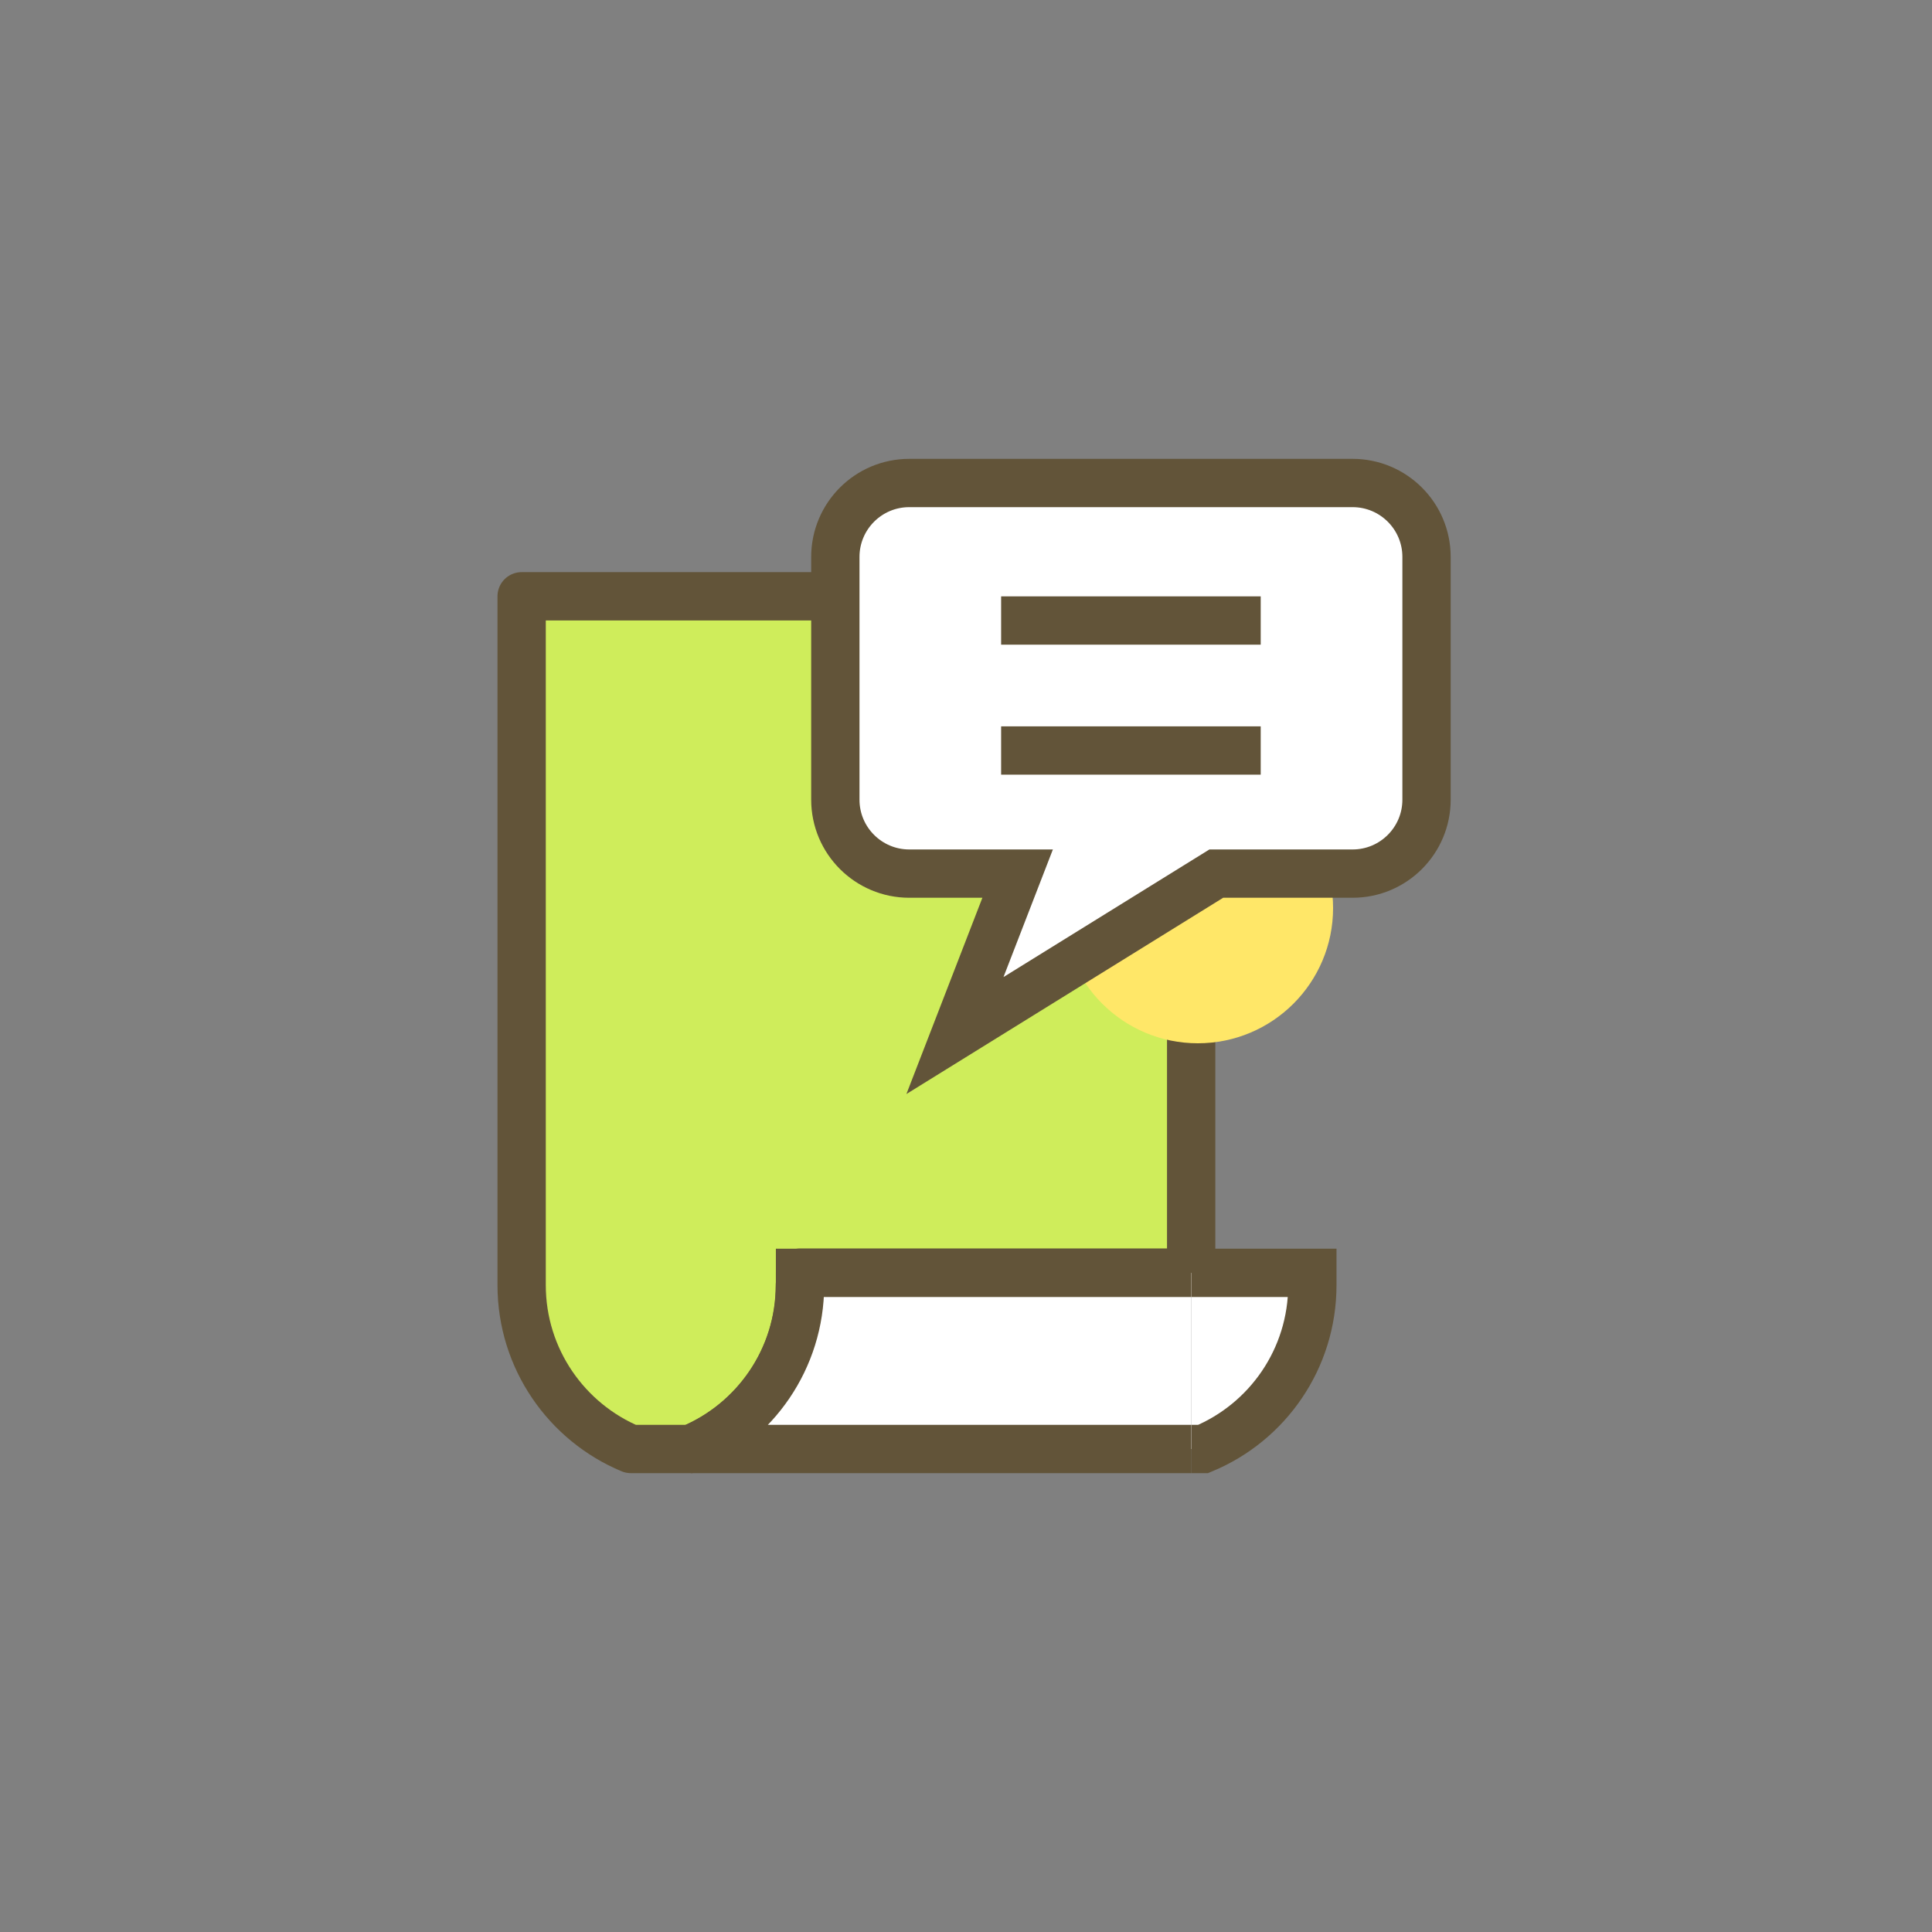
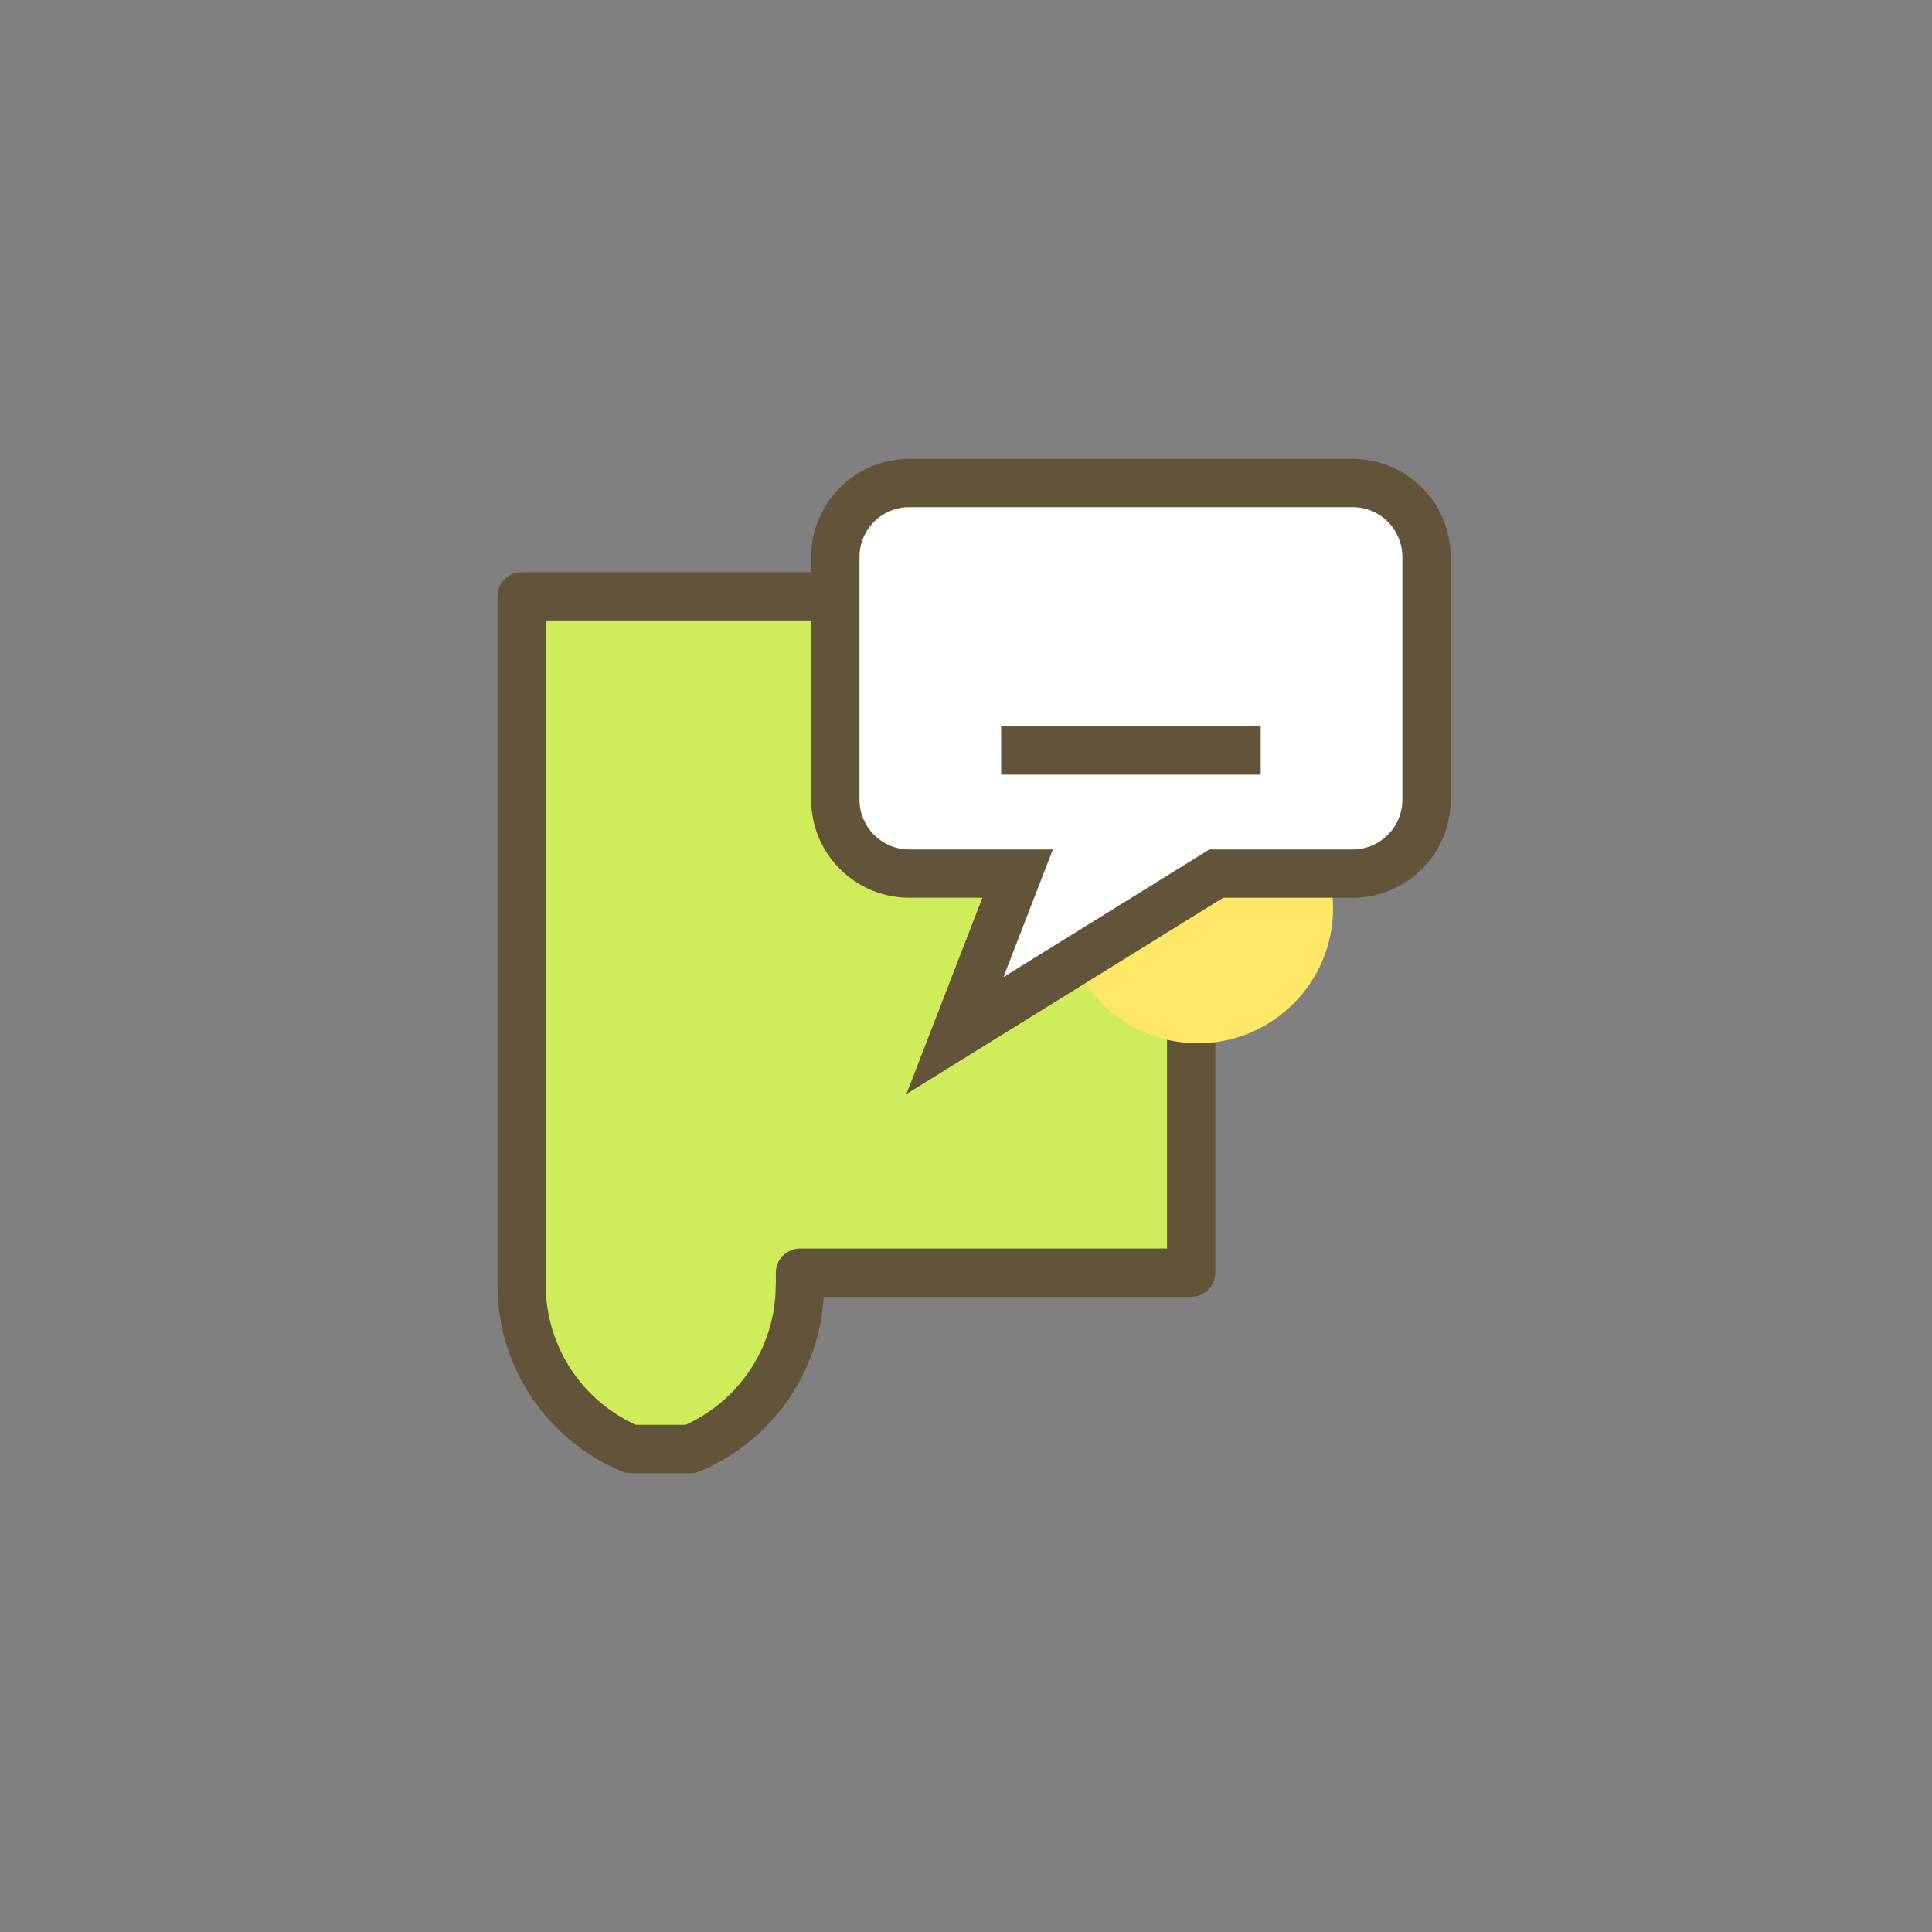
<svg xmlns="http://www.w3.org/2000/svg" width="100" height="100" viewBox="0 0 100 100" fill="none">
  <rect x="0" y="0" width="100" height="100" fill="#808080" stroke="none" />
  <path d="M41.409 66.509V65.873H61.654V30.864H27V66.518C27 70.336 29.336 73.618 32.654 75H35.745C39.064 73.618 41.4 70.336 41.4 66.518L41.409 66.509Z" fill="#CFED5B" stroke="#625439" stroke-width="2.5" stroke-linecap="round" stroke-linejoin="round" />
-   <path d="M61.654 75H62.273C65.6 73.618 67.927 70.336 67.927 66.518V65.882H61.654" fill="white" />
-   <path d="M61.654 75H62.273C65.6 73.618 67.927 70.336 67.927 66.518V65.882H61.654" stroke="#625439" stroke-width="2.5" />
-   <path d="M61.654 65.882H41.409V66.518C41.409 70.336 39.073 73.618 35.754 75H61.654" fill="white" />
-   <path d="M61.654 65.882H41.409V66.518C41.409 70.336 39.073 73.618 35.754 75H61.654" stroke="#625439" stroke-width="2.5" />
  <circle cx="62" cy="47" r="7" fill="#FFE768" />
  <path d="M70.018 25H47.064C44.946 25 43.237 26.718 43.237 28.827V41.391C43.237 43.509 44.955 45.218 47.064 45.218H52.673L49.428 53.6L62.955 45.218H70.009C72.127 45.218 73.837 43.5 73.837 41.391V28.827C73.837 26.709 72.118 25 70.009 25H70.018Z" fill="white" stroke="#625439" stroke-width="2.5" />
-   <path d="M51.818 32.118H65.254" stroke="#625439" stroke-width="2.5" />
  <path d="M51.818 38.846H65.254" stroke="#625439" stroke-width="2.5" />
</svg>